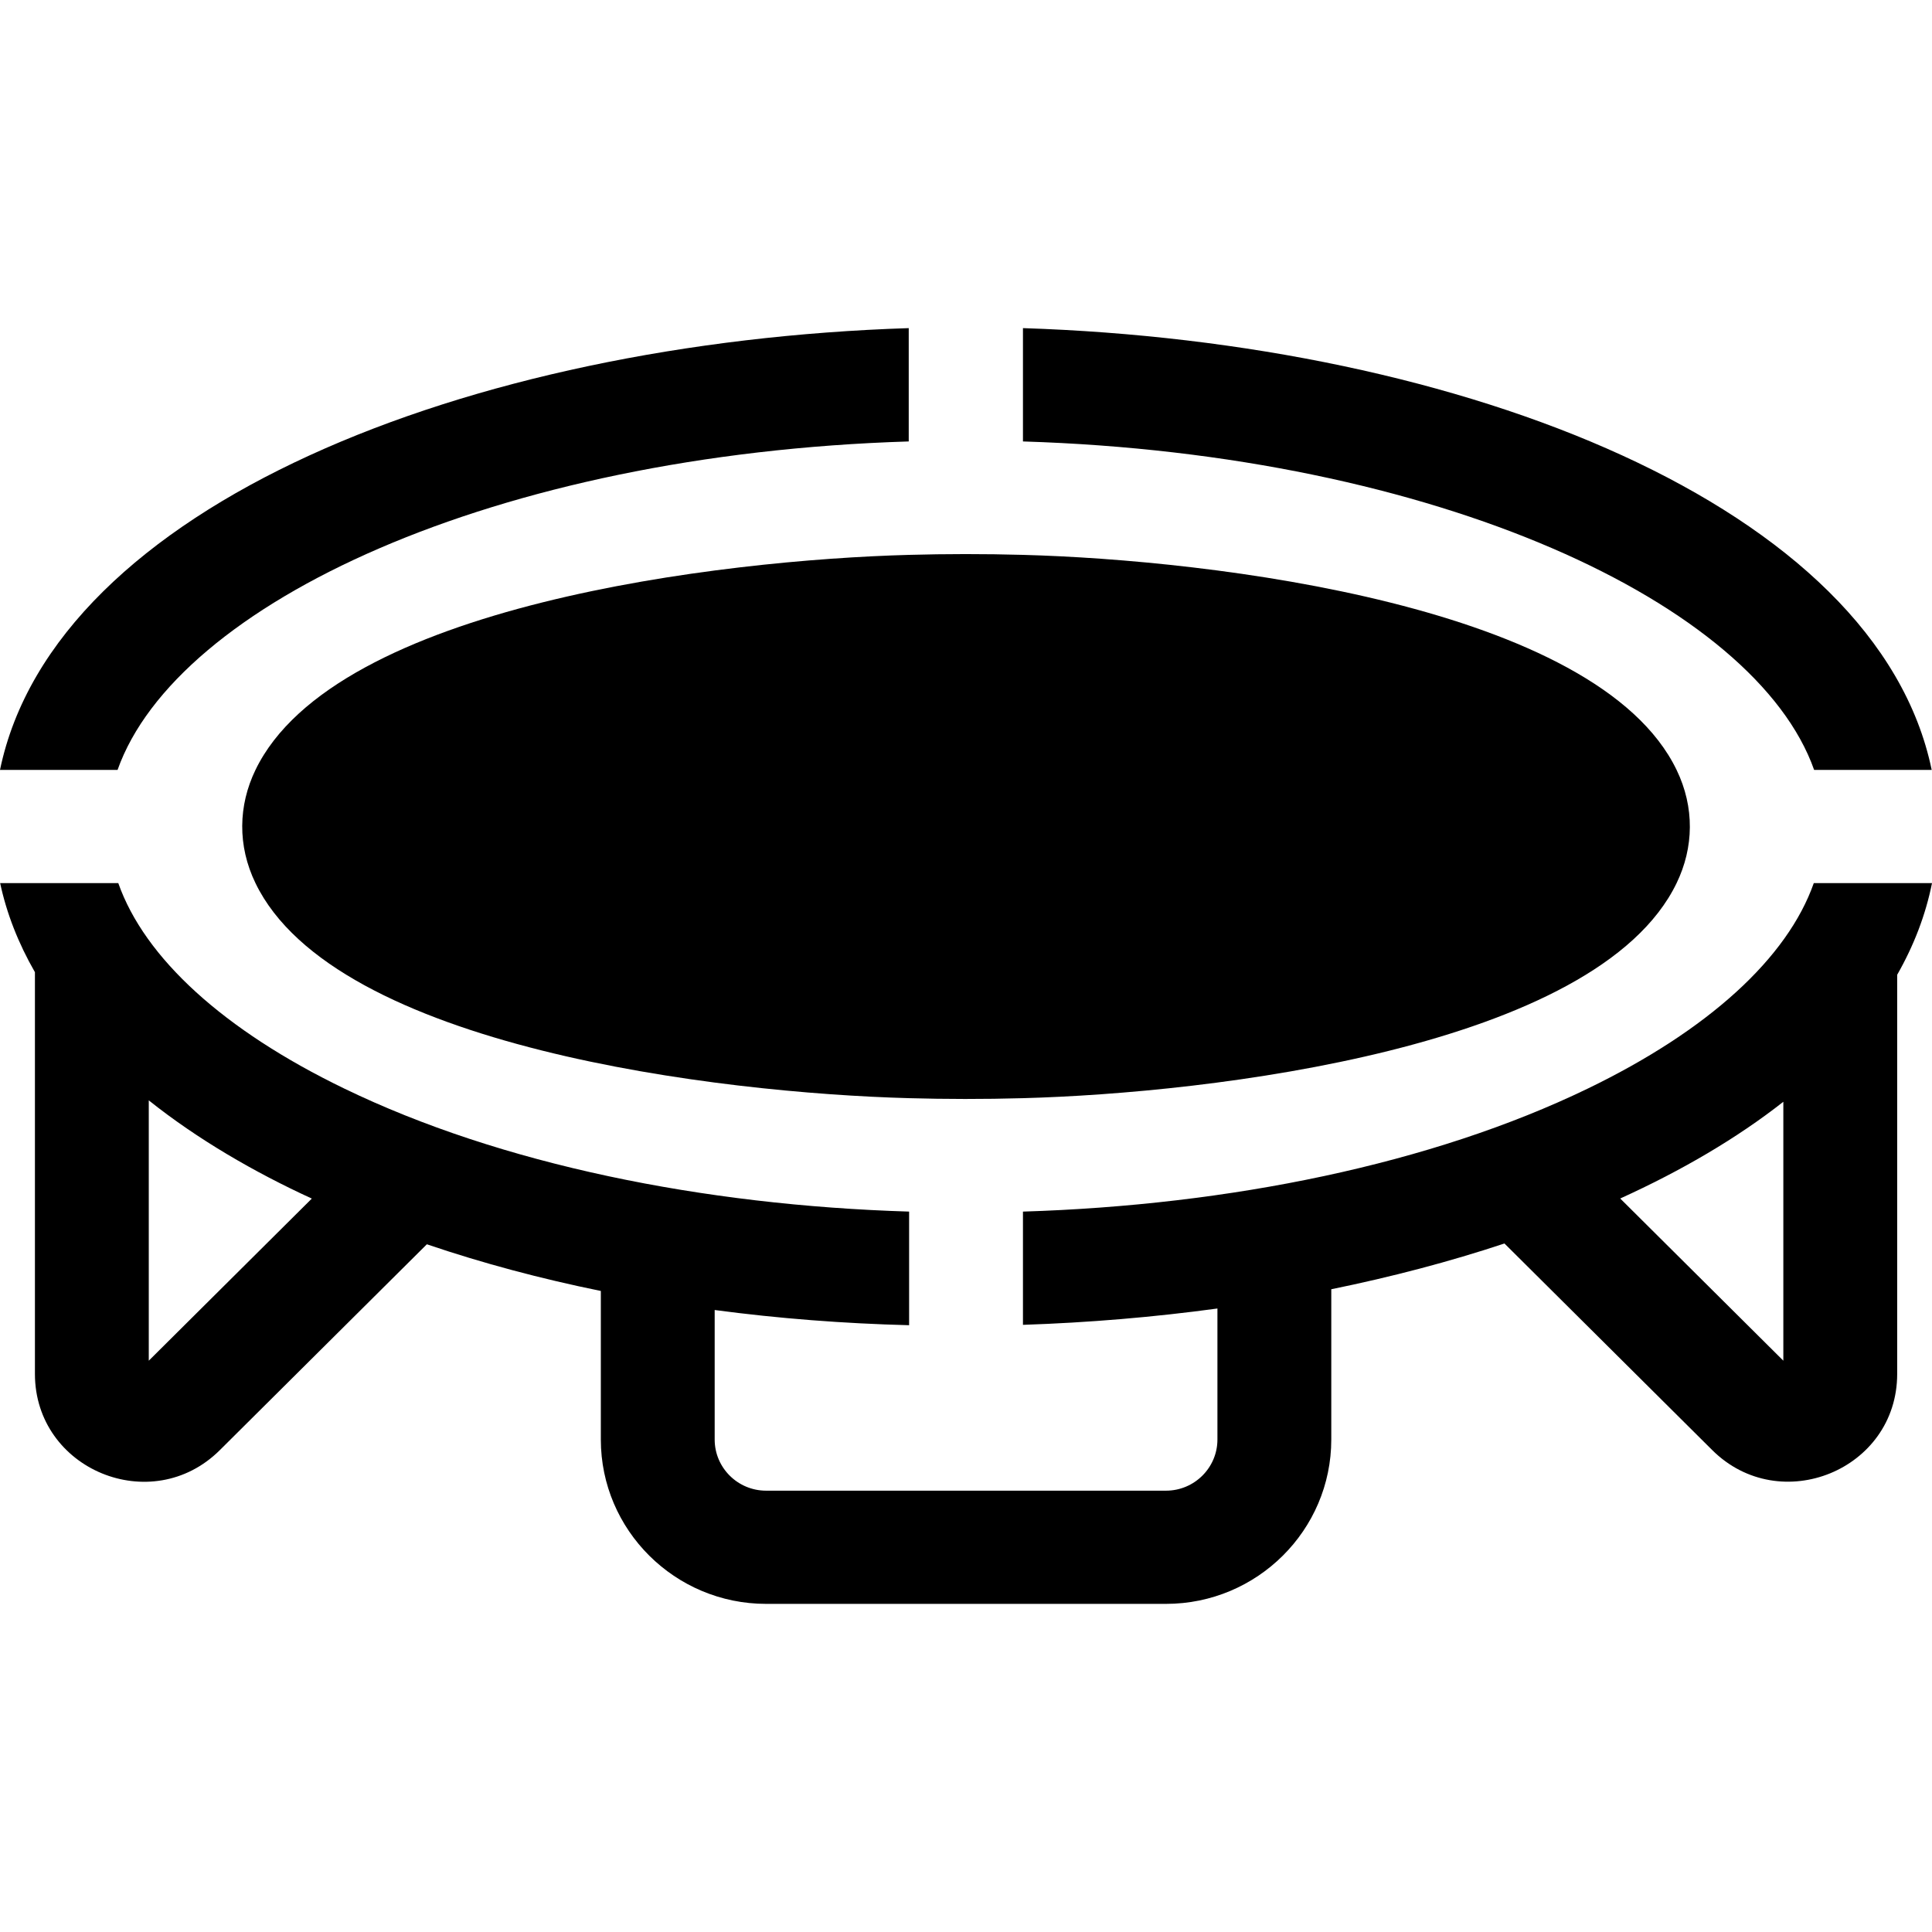
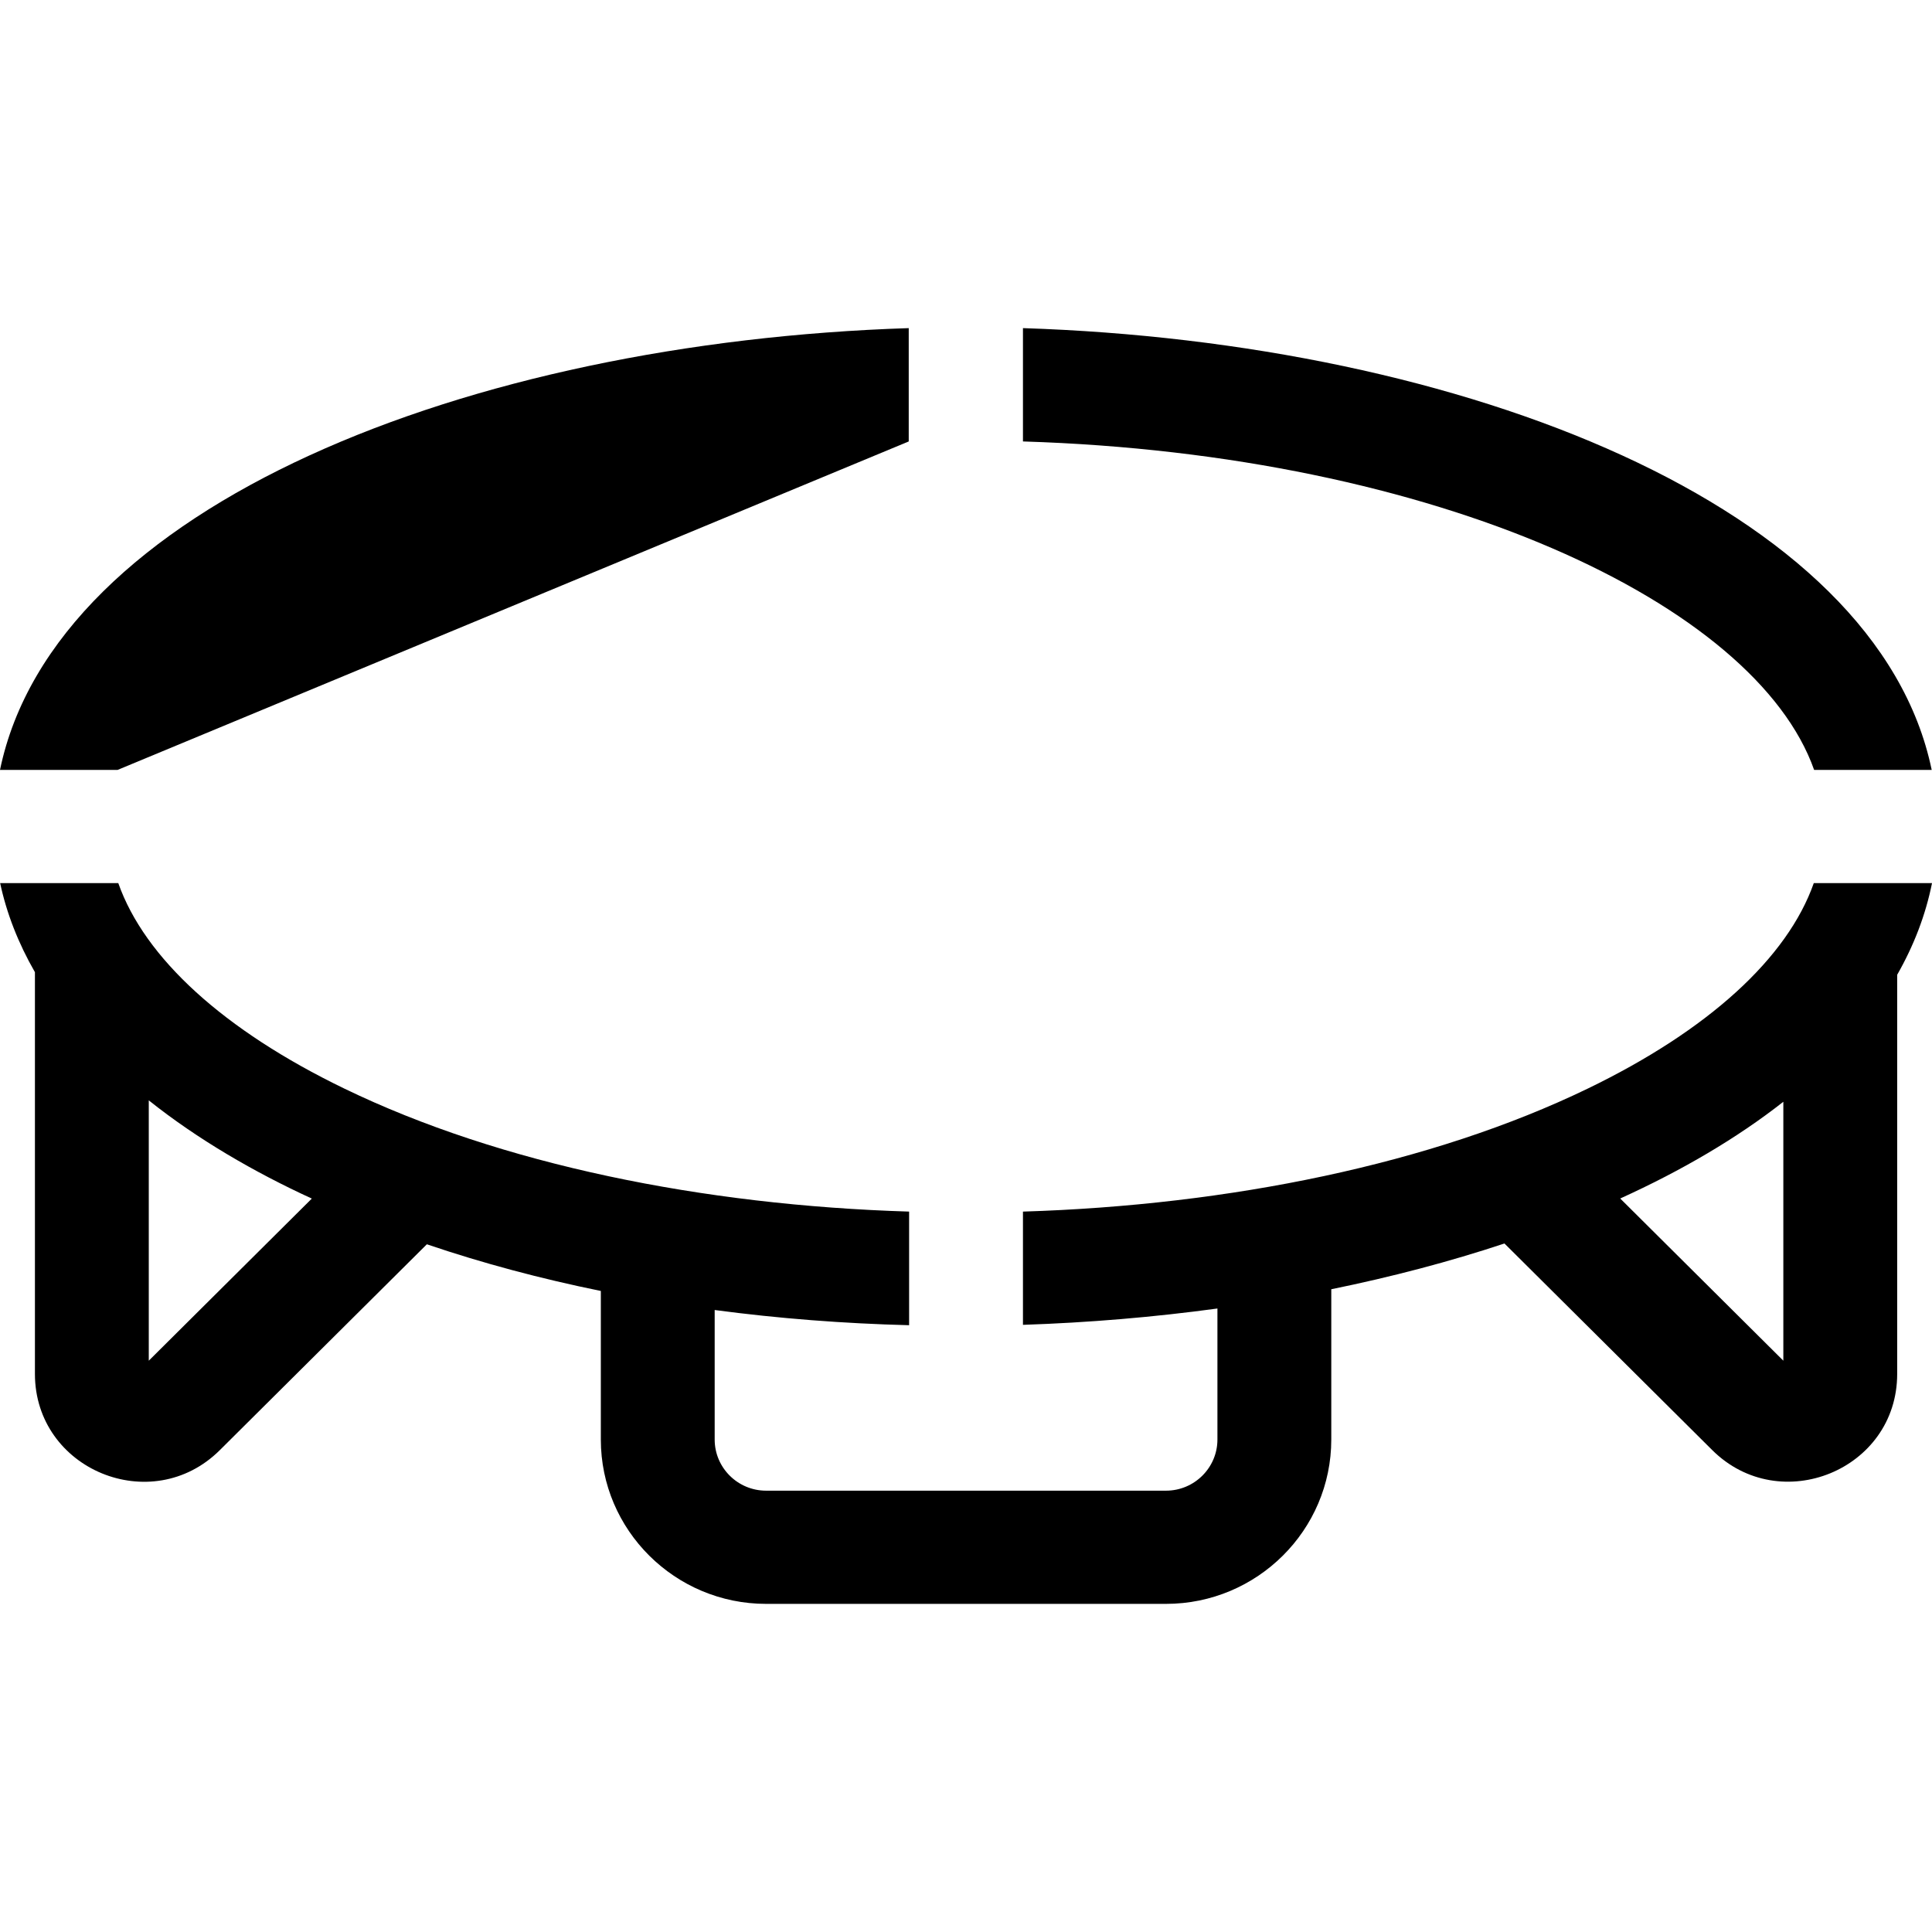
<svg xmlns="http://www.w3.org/2000/svg" id="Capa_1" height="512" viewBox="0 0 512 512" width="512">
  <g>
-     <path d="m67.703 204.037c-4.573 9.447-4.792 20.101 0 30 21.015 43.509 123.088 55.645 173.221 56.99 9.62.268 19.832.292 30.171 0 49.247-1.321 152.101-13.264 173.221-56.99 4.574-9.448 4.792-20.101 0-30-21.066-43.614-123.497-55.656-173.221-56.99-10.115-.285-20.519-.269-30.171 0-49.285 1.322-152.105 13.274-173.221 56.99z" />
    <path d="m480.763 204.037h31.156c-14.482-69.96-124.033-113.31-240.824-117.08v30.03c109.903 3.397 194.103 43.018 209.668 87.05z" />
-     <path d="m31.156 204.037h-31.156c14.482-69.96 124.033-113.31 240.824-117.08v30.03c-109.903 3.397-194.102 43.018-209.668 87.05z" />
+     <path d="m31.156 204.037h-31.156c14.482-69.96 124.033-113.31 240.824-117.08v30.03z" />
    <path d="m512 234.037h-31.328c-6.99 19.86-27.958 39-59.879 54.44-41.395 20.03-95.018 30.92-149.698 32.61v30.01c17.439-.58 34.717-2.04 51.532-4.33.001 0 .003 0 .004-.001v34.727c0 7.47-6.115 13.55-13.627 13.55-15.383 0-90.629 0-105.98 0-7.513 0-13.627-6.08-13.627-13.55v-34.326c16.985 2.26 34.251 3.589 51.527 4.029v-30.11c-54.609-1.67-108.223-12.53-149.698-32.61-31.921-15.44-52.89-34.58-59.879-54.44h-31.307c1.7 7.97 4.777 15.88 9.212 23.6.001.002.003.005.004.007v106.458c0 25.366 30.956 38.168 49.014 20.187l54.852-54.54c14.793 5.03 30.24 9.14 46.1 12.369.001 0 .003.001.004.001v39.375c0 24.01 19.651 43.55 43.798 43.55h105.98c24.147 0 43.798-19.54 43.798-43.55v-39.827c16.018-3.27 31.413-7.319 45.893-12.128l55.056 54.743c17.961 17.881 49.021 5.301 49.021-20.18v-105.773c4.393-7.697 7.529-15.804 9.228-24.291zm-472.573 126.561v-68.988c12.924 10.313 28.028 19.067 43.208 26.026zm389.947-42.982c16.382-7.44 30.974-16.01 43.223-25.629.002-.001.003-.003.005-.004v68.615z" />
  </g>
</svg>